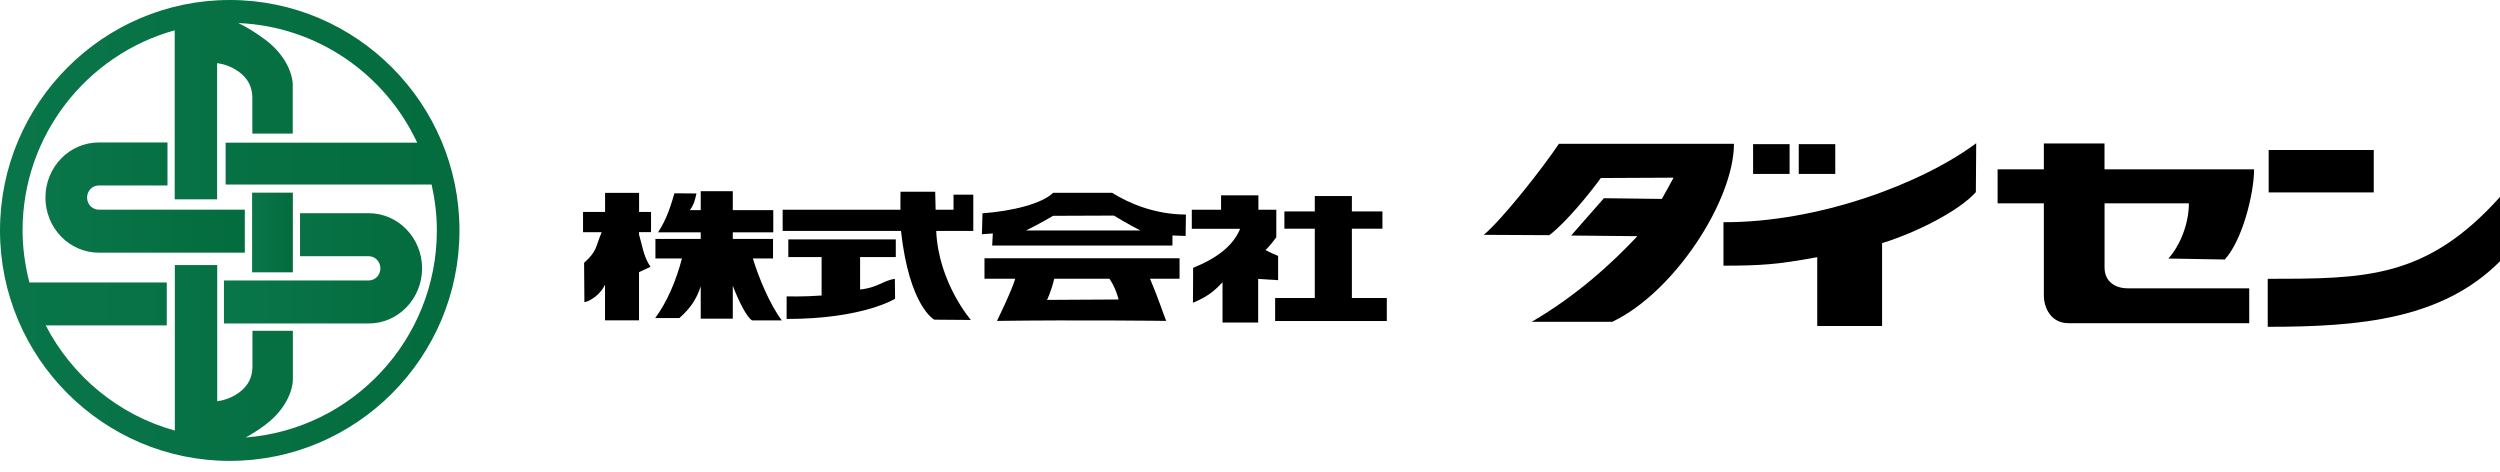
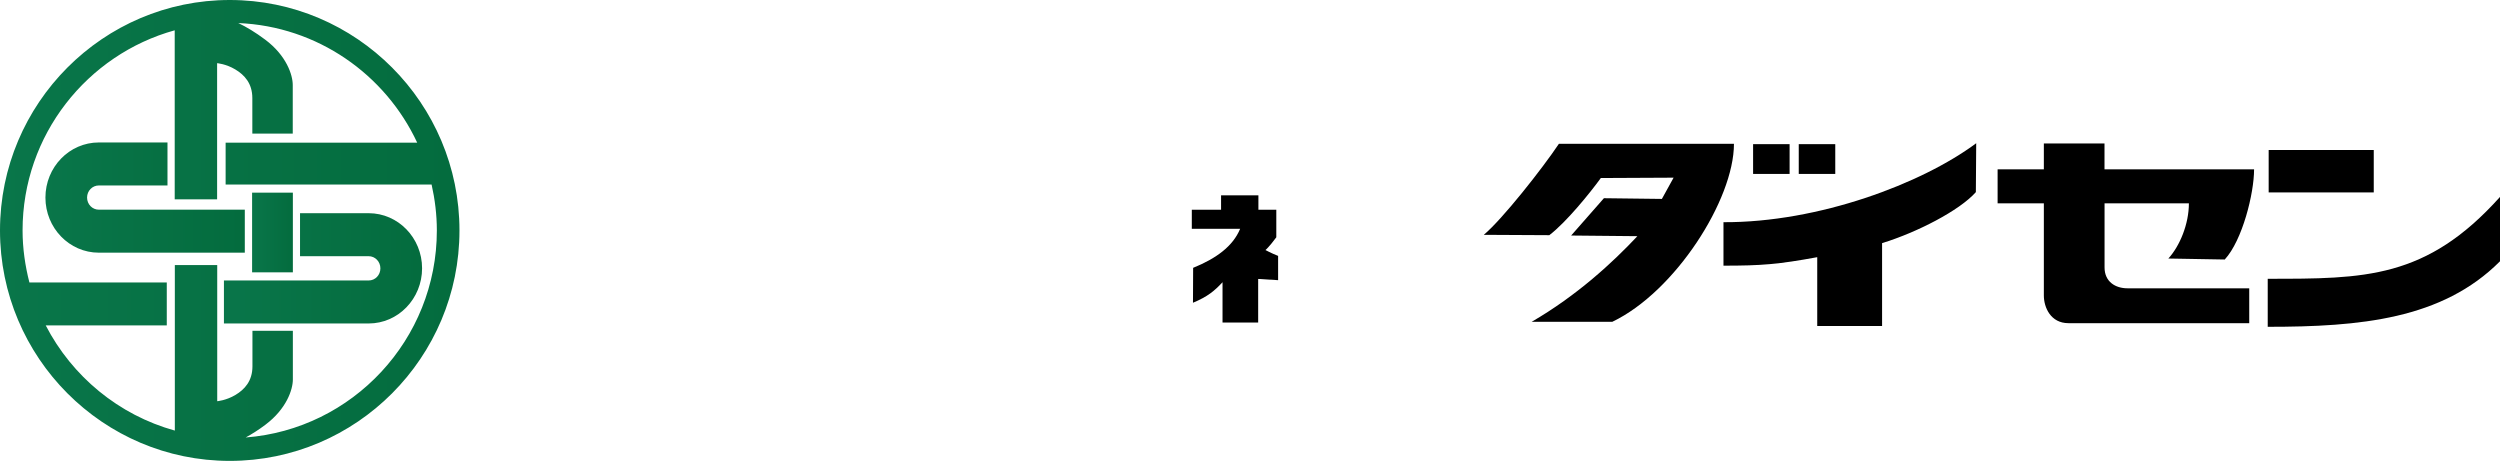
<svg xmlns="http://www.w3.org/2000/svg" width="180" height="34" viewBox="0 0 180 34" fill="none">
  <g clip-path="url(#clip0_2039_87178)">
    <path d="M16.543 0C7.423 0 0 7.447 0 16.592C0 25.737 7.423 33.184 16.543 33.184C25.663 33.184 33.082 25.741 33.082 16.592C33.082 7.443 25.659 0 16.543 0ZM17.689 31.499C18.13 31.255 18.596 30.969 19.104 30.585C20.637 29.435 21.086 28.041 21.086 27.321V23.816H18.176V26.377C18.176 27.43 17.614 28.041 16.95 28.437C16.287 28.833 15.64 28.888 15.64 28.888V19.086H12.588V31.002C8.544 29.882 5.19 27.098 3.292 23.429H12.008V20.337H2.116C1.81 19.136 1.625 17.885 1.625 16.588C1.625 9.718 6.277 3.926 12.579 2.182V14.351H15.632V4.549C15.632 4.549 16.279 4.6 16.942 5C17.605 5.396 18.168 6.007 18.168 7.06V9.617H21.078V6.12C21.078 5.4 20.628 4.002 19.096 2.856C18.382 2.321 17.731 1.933 17.156 1.66C22.858 1.896 27.741 5.354 30.038 10.27H16.245V13.286H31.075C31.314 14.351 31.453 15.459 31.453 16.592C31.453 24.456 25.373 30.91 17.685 31.499" fill="url(#paint0_linear_2039_87178)" />
    <path d="M21.086 13.871H18.151V19.608H21.086V13.871Z" fill="url(#paint1_linear_2039_87178)" />
    <path d="M26.544 15.35H21.602V18.446H26.544C27.011 18.446 27.388 18.837 27.388 19.322C27.388 19.806 27.015 20.194 26.544 20.194H16.123V23.29H26.544C28.669 23.29 30.39 21.508 30.39 19.318C30.39 17.127 28.665 15.35 26.544 15.35Z" fill="url(#paint2_linear_2039_87178)" />
    <path d="M17.626 15.097H7.117C6.647 15.097 6.269 14.709 6.269 14.225C6.269 13.74 6.647 13.353 7.117 13.353H12.059V10.257H7.117C4.992 10.257 3.271 12.034 3.271 14.225C3.271 16.415 4.992 18.193 7.117 18.193H17.626V15.097Z" fill="url(#paint3_linear_2039_87178)" />
-     <path d="M46.87 16.714H46.01V16.883C46.228 17.595 46.329 18.492 46.837 19.208L46.01 19.595V23.066H43.562V20.497C43.062 21.537 41.92 21.883 42.076 21.701L42.055 18.921C43.033 18.049 42.869 17.755 43.323 16.718H41.979V15.261H43.566V13.888H46.014V15.261H46.875V16.398" fill="black" />
-     <path d="M47.374 16.727C48.05 15.745 48.37 14.549 48.558 13.917L50.146 13.93C50.032 14.406 49.978 14.701 49.671 15.13H50.452V13.766H52.761V15.13H55.675V16.727H52.761V17.203H55.658V18.61H54.206C54.63 20 55.423 21.916 56.292 23.071H54.155C53.757 22.847 53.173 21.643 52.761 20.577V22.944H50.452V20.615C50.146 21.546 49.726 22.173 48.915 22.902H47.173C48.05 21.714 48.689 20.185 49.1 18.61H47.19V17.203H50.452V16.727H47.374Z" fill="black" />
-     <path d="M56.637 21.34C56.637 21.34 57.88 21.373 59.156 21.276V18.509H56.759V17.237H64.497V18.509H61.927V20.842C63.166 20.729 63.64 20.173 64.43 20.08L64.447 21.508C64.447 21.508 62.162 22.965 56.637 22.965V21.34ZM70.077 14.014V16.626H67.407C67.57 20.358 69.905 23.037 69.905 23.037L67.268 23.016C67.268 23.016 65.475 22.085 64.871 16.626H56.351V15.101H64.837C64.82 14.832 64.837 14.01 64.837 13.804H67.335C67.335 13.96 67.352 14.478 67.365 15.101H68.654V14.014H70.077Z" fill="black" />
-     <path d="M71.488 16.807L70.698 16.866L70.74 15.358C72.898 15.202 75.036 14.659 75.821 13.884H80.078C81.279 14.646 83.194 15.447 85.386 15.447L85.365 16.988L84.416 16.954V17.679H71.437L71.484 16.807H71.488ZM71.782 23.105C71.782 23.105 72.877 20.868 73.096 20.067H70.883V18.593H84.928V20.067H75.909C75.64 21.12 75.384 21.592 75.384 21.592L80.54 21.563C80.54 21.563 80.33 20.645 79.78 19.933L82.732 19.899C83.442 21.58 83.719 22.494 83.966 23.105C83.966 23.105 77.685 23.024 71.782 23.105ZM82.106 16.592C81.3 16.192 80.2 15.522 80.2 15.522L75.821 15.539C75.821 15.539 74.771 16.158 73.877 16.592H82.106Z" fill="black" />
    <path d="M90.592 23.222H88.022V20.32C87.451 20.935 86.956 21.356 85.894 21.798L85.906 19.284C87.556 18.614 88.766 17.742 89.29 16.474H85.81V15.101H87.917V14.065H90.605V15.101H91.894V17.085C91.381 17.784 91.113 18.003 91.113 18.003C91.113 18.003 91.537 18.235 92.024 18.424V20.172L90.588 20.084V23.226L90.592 23.222Z" fill="black" />
-     <path d="M94.665 14.115H97.335V15.223H99.535V16.466H97.335V21.457H99.85V23.113H91.81V21.457H94.665V16.466H92.477V15.223H94.665V14.115Z" fill="black" />
    <path d="M116.095 23.172H110.276C113.547 21.276 116.12 18.892 117.892 17.005L113.122 16.958L115.482 14.271L119.656 14.322L120.5 12.792L115.26 12.818C114.474 13.9 112.778 15.994 111.552 16.933L106.833 16.908C108.181 15.775 111.036 12.152 112.241 10.354H124.845C124.845 14.372 120.613 21.002 116.091 23.167" fill="black" />
    <path d="M135.51 17.506V23.471H130.841V18.517C128.015 19.035 126.836 19.128 124.09 19.128V15.998C130.938 16.028 138.386 13.218 142.287 10.312L142.262 13.833C141.082 15.164 138.008 16.739 135.506 17.506" fill="black" />
    <path d="M160.178 18.685L156.122 18.614C156.957 17.7 157.6 16.116 157.6 14.642H151.528V19.254C151.528 20.294 152.318 20.758 153.178 20.758H161.945V23.268H148.925C147.649 23.268 147.157 22.135 147.157 21.276V14.642H143.828V12.194H147.157V10.328H151.524V12.194H162.294C162.294 13.925 161.454 17.304 160.182 18.685" fill="black" />
    <path d="M163.276 23.53V20.072C170.246 20.072 174.693 20.093 180 14.179V18.812C175.835 22.991 169.927 23.53 163.276 23.53Z" fill="black" />
    <path d="M128.851 10.379H126.223V12.523H128.851V10.379Z" fill="black" />
    <path d="M132.139 10.379H129.51V12.523H132.139V10.379Z" fill="black" />
    <path d="M170.91 10.8H163.344V13.854H170.91V10.8Z" fill="black" />
  </g>
  <defs>
    <linearGradient id="paint0_linear_2039_87178" x1="-1.297" y1="16.592" x2="32.906" y2="16.592" gradientUnits="userSpaceOnUse">
      <stop stop-color="#0A774B" />
      <stop offset="0.02" stop-color="#09764A" />
      <stop offset="1" stop-color="#046C3E" />
    </linearGradient>
    <linearGradient id="paint1_linear_2039_87178" x1="18.038" y1="16.74" x2="21.069" y2="16.74" gradientUnits="userSpaceOnUse">
      <stop stop-color="#0A774B" />
      <stop offset="0.02" stop-color="#09764A" />
      <stop offset="1" stop-color="#046C3E" />
    </linearGradient>
    <linearGradient id="paint2_linear_2039_87178" x1="15.565" y1="19.322" x2="30.319" y2="19.322" gradientUnits="userSpaceOnUse">
      <stop stop-color="#0A774B" />
      <stop offset="0.02" stop-color="#09764A" />
      <stop offset="1" stop-color="#046C3E" />
    </linearGradient>
    <linearGradient id="paint3_linear_2039_87178" x1="2.708" y1="14.221" x2="17.555" y2="14.221" gradientUnits="userSpaceOnUse">
      <stop stop-color="#0A774B" />
      <stop offset="0.02" stop-color="#09764A" />
      <stop offset="1" stop-color="#046C3E" />
    </linearGradient>
    <clipPath id="clip0_2039_87178">
      <rect width="180" height="33.184" fill="white" />
    </clipPath>
  </defs>
</svg>